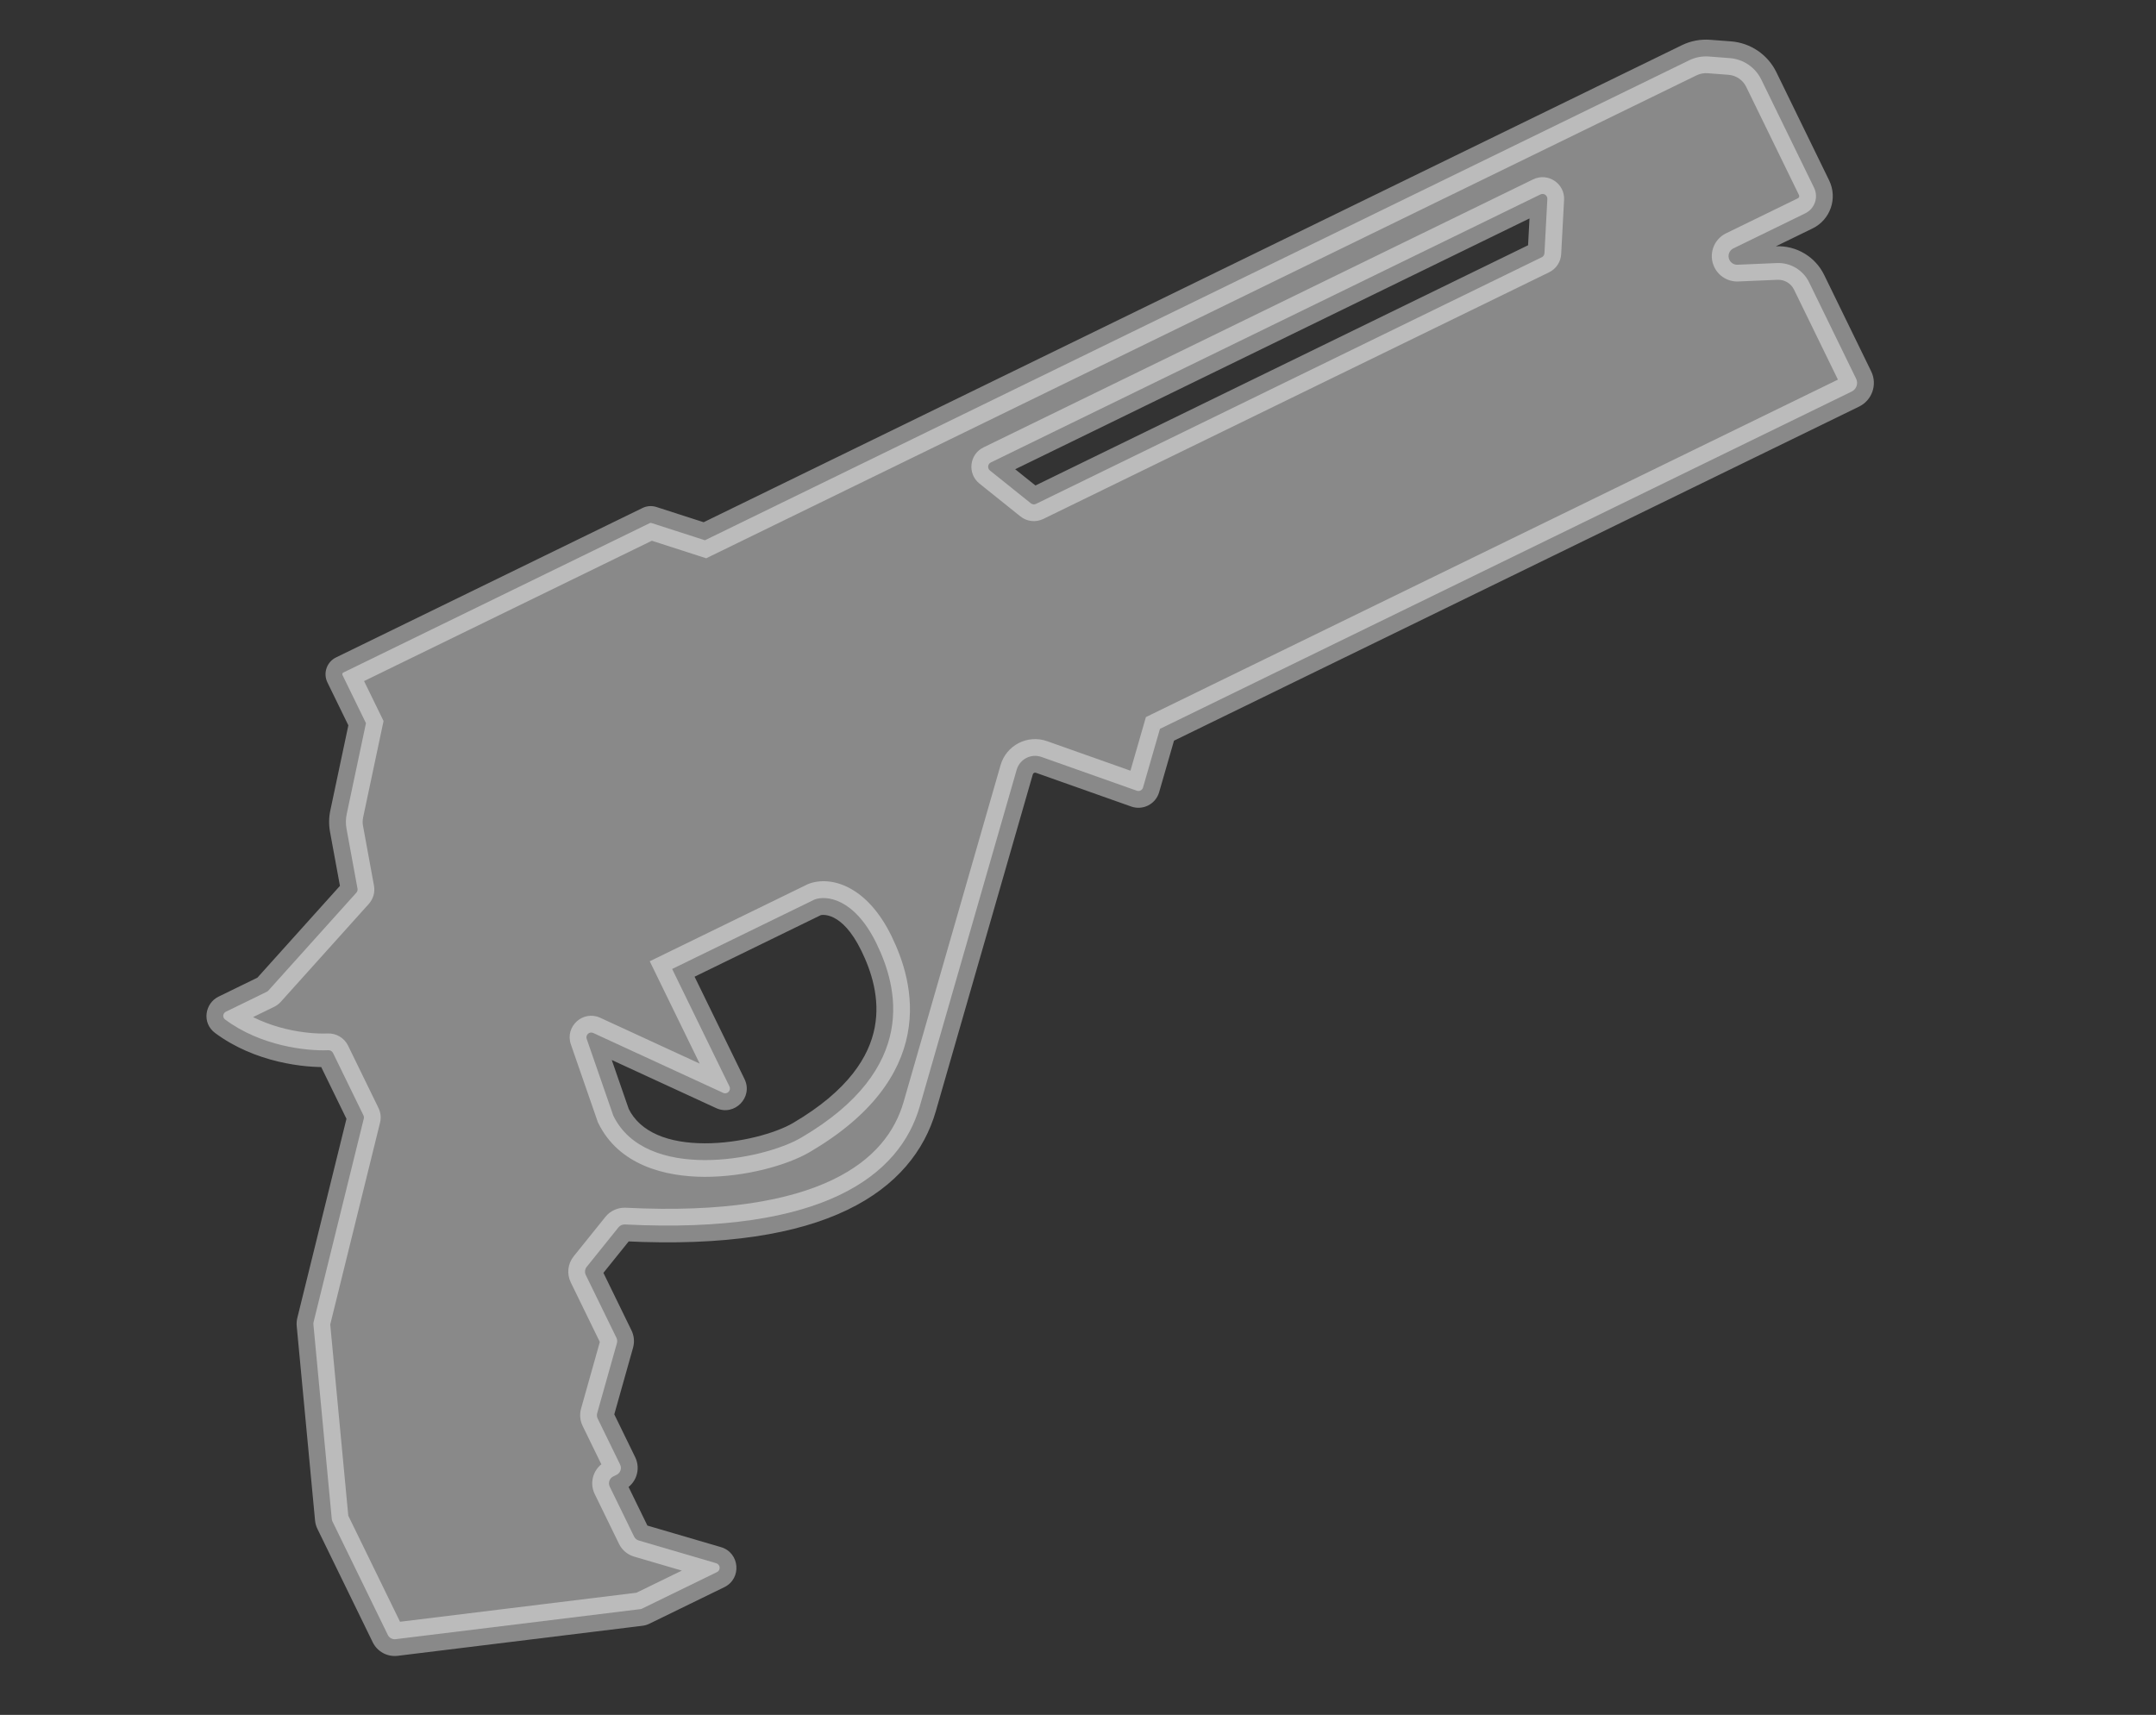
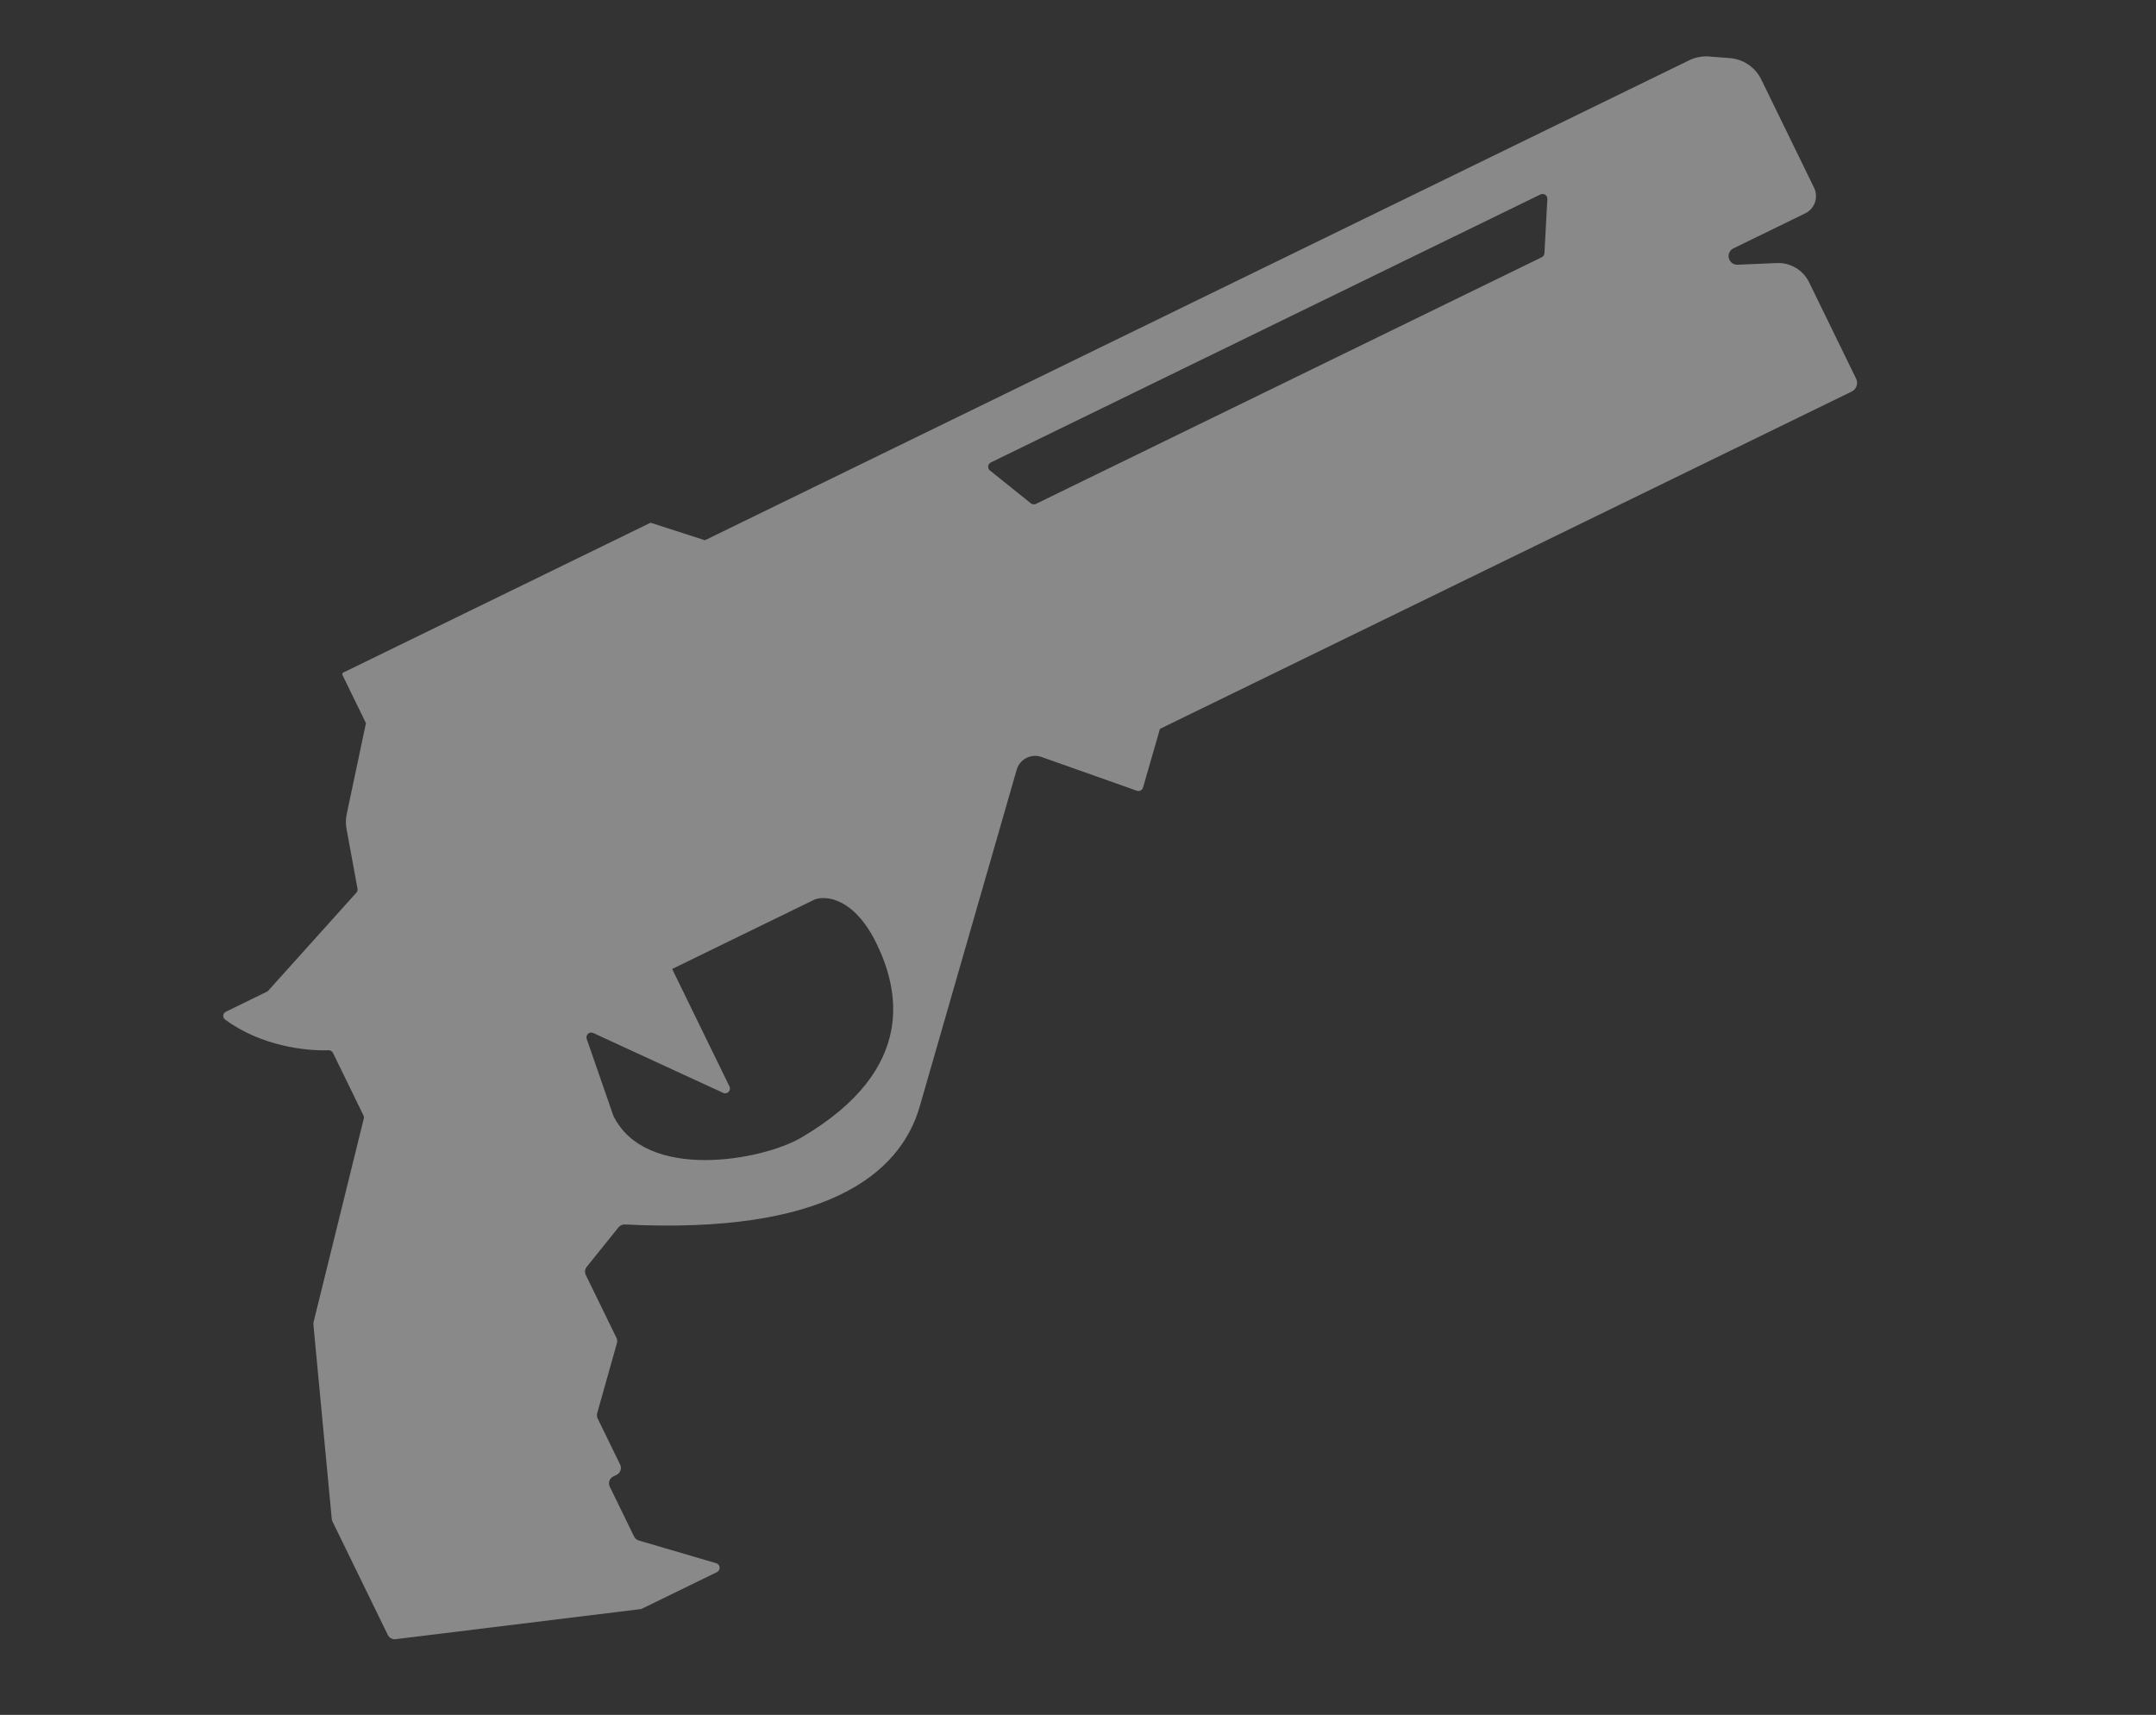
<svg xmlns="http://www.w3.org/2000/svg" width="225" height="179" viewBox="0 0 225 179" fill="none">
  <rect x="0" y="0" width="225" height="179" fill="#333333" stroke="none" />
  <g style="mix-blend-mode:overlay" opacity="0.42">
    <path fill-rule="evenodd" clip-rule="evenodd" d="M40.471 170.652L34.699 158.817C34.657 158.73 34.63 158.637 34.621 158.541L32.707 138.251C32.698 138.162 32.705 138.072 32.727 137.984L37.964 116.759C37.992 116.645 37.979 116.525 37.928 116.42L34.751 109.906C34.661 109.722 34.469 109.612 34.264 109.621C31.971 109.718 27.214 109.19 23.488 106.414C23.197 106.198 23.25 105.758 23.575 105.6L27.847 103.516C27.905 103.488 27.957 103.449 28 103.401L37.188 93.178C37.292 93.063 37.336 92.906 37.308 92.753L36.163 86.515C36.068 86.002 36.075 85.475 36.184 84.964L38.191 75.484L35.742 70.464C35.694 70.364 35.735 70.245 35.834 70.196L67.82 54.596C67.866 54.573 67.92 54.569 67.969 54.585L73.566 56.391L176.286 6.291C176.925 5.979 177.636 5.844 178.345 5.898L180.517 6.064C181.932 6.173 183.184 7.023 183.807 8.299L189.316 19.595C189.8 20.588 189.388 21.785 188.395 22.269L180.899 25.925C180.452 26.143 180.267 26.681 180.485 27.127C180.641 27.449 180.974 27.647 181.331 27.631L185.427 27.456C186.849 27.396 188.172 28.183 188.796 29.463L193.706 39.531C193.948 40.027 193.742 40.626 193.246 40.868L121.053 76.079L119.286 82.203C119.206 82.48 118.91 82.632 118.639 82.536L108.692 79.012C107.606 78.627 106.421 79.237 106.102 80.344L95.973 115.528C93.907 122.628 86.069 128.86 65.221 127.81C64.964 127.797 64.709 127.907 64.547 128.108L61.231 132.233C61.037 132.474 61 132.806 61.135 133.085L64.33 139.634C64.416 139.81 64.434 140.012 64.381 140.201L62.324 147.502C62.271 147.691 62.289 147.893 62.375 148.07L64.717 152.871C64.911 153.268 64.746 153.747 64.349 153.94L64.004 154.109C63.607 154.302 63.442 154.781 63.636 155.178L66.173 160.381C66.272 160.583 66.451 160.735 66.667 160.798L74.745 163.166C75.183 163.294 75.234 163.895 74.824 164.095L66.997 167.912C66.947 167.937 66.894 167.953 66.839 167.959L41.288 171.096C40.949 171.137 40.621 170.959 40.471 170.652ZM103.311 49.111L107.582 52.535C107.733 52.656 107.94 52.679 108.114 52.594L160.898 26.85C161.061 26.77 161.168 26.608 161.178 26.427L161.48 20.772C161.5 20.391 161.104 20.129 160.761 20.296L103.404 48.271C103.075 48.432 103.024 48.881 103.311 49.111ZM70.147 101.141L85.003 93.895C86.19 93.438 89.144 93.714 91.463 98.468C93.661 102.974 95.986 111.487 83.628 118.738C79.508 121.154 67.37 123.349 64.008 116.456L61.23 108.442C61.086 108.025 61.511 107.639 61.912 107.824L75.467 114.073C75.894 114.27 76.332 113.822 76.126 113.399L70.147 101.141Z" fill="white" />
  </g>
  <g style="mix-blend-mode:overlay" opacity="0.42">
-     <path d="M34.699 158.817L36.272 158.05L34.699 158.817ZM40.471 170.652L38.898 171.419L40.471 170.652ZM34.621 158.541L32.879 158.706L32.879 158.706L34.621 158.541ZM32.707 138.251L30.965 138.416L30.965 138.416L32.707 138.251ZM32.727 137.984L34.426 138.404L34.426 138.404L32.727 137.984ZM37.964 116.759L39.663 117.178L39.663 117.178L37.964 116.759ZM37.928 116.42L39.501 115.653L37.928 116.42ZM34.751 109.906L33.178 110.674L34.751 109.906ZM34.264 109.621L34.19 107.872L34.264 109.621ZM23.488 106.414L22.442 107.818L22.442 107.818L23.488 106.414ZM28 103.401L29.302 104.571L29.302 104.571L28 103.401ZM37.188 93.178L35.887 92.008L35.887 92.008L37.188 93.178ZM37.308 92.753L35.587 93.069L35.587 93.07L37.308 92.753ZM36.163 86.515L37.884 86.199L37.884 86.199L36.163 86.515ZM36.184 84.964L37.895 85.326L37.895 85.326L36.184 84.964ZM38.191 75.484L39.903 75.846L40.027 75.257L39.764 74.716L38.191 75.484ZM35.834 70.196L36.602 71.769L35.834 70.196ZM67.82 54.596L67.053 53.023L67.82 54.596ZM67.969 54.585L67.432 56.251L67.432 56.251L67.969 54.585ZM73.566 56.391L73.029 58.056L73.7 58.273L74.334 57.964L73.566 56.391ZM176.286 6.291L177.053 7.864L176.286 6.291ZM178.345 5.898L178.211 7.643L178.211 7.643L178.345 5.898ZM180.517 6.064L180.383 7.809L180.383 7.809L180.517 6.064ZM183.807 8.299L185.38 7.532L183.807 8.299ZM189.316 19.595L187.743 20.362L189.316 19.595ZM188.395 22.269L189.162 23.842L188.395 22.269ZM180.899 25.925L180.131 24.353L180.899 25.925ZM181.331 27.631L181.256 25.883L181.331 27.631ZM185.427 27.456L185.501 29.205L185.501 29.205L185.427 27.456ZM121.053 76.079L120.286 74.506L119.587 74.847L119.371 75.594L121.053 76.079ZM119.286 82.203L120.968 82.688L120.968 82.688L119.286 82.203ZM118.639 82.536L118.055 84.186L118.055 84.186L118.639 82.536ZM108.692 79.012L108.107 80.662L108.107 80.662L108.692 79.012ZM106.102 80.344L107.784 80.828L106.102 80.344ZM95.973 115.528L97.654 116.017L97.655 116.013L95.973 115.528ZM65.221 127.81L65.133 129.558L65.133 129.558L65.221 127.81ZM64.547 128.108L63.184 127.011L63.184 127.011L64.547 128.108ZM61.231 132.233L59.867 131.136L59.867 131.136L61.231 132.233ZM61.135 133.085L62.708 132.318L61.135 133.085ZM64.33 139.634L62.757 140.401L64.33 139.634ZM64.381 140.201L66.065 140.676L66.065 140.676L64.381 140.201ZM62.324 147.502L60.64 147.028L60.64 147.028L62.324 147.502ZM63.636 155.178L65.209 154.411L63.636 155.178ZM66.173 160.381L64.6 161.148L66.173 160.381ZM66.667 160.798L66.175 162.478L66.175 162.478L66.667 160.798ZM74.745 163.166L74.253 164.845L74.253 164.845L74.745 163.166ZM74.824 164.095L75.591 165.668L74.824 164.095ZM66.997 167.912L66.23 166.34L66.997 167.912ZM66.839 167.959L67.052 169.696L67.052 169.696L66.839 167.959ZM41.288 171.096L41.075 169.359L41.075 169.359L41.288 171.096ZM107.582 52.535L106.487 53.901L106.487 53.901L107.582 52.535ZM103.311 49.111L102.216 50.476L102.216 50.476L103.311 49.111ZM161.178 26.427L162.926 26.52L162.926 26.52L161.178 26.427ZM161.48 20.772L159.732 20.679L159.732 20.679L161.48 20.772ZM85.003 93.895L84.375 92.261L84.304 92.289L84.236 92.322L85.003 93.895ZM70.147 101.141L69.38 99.568L67.807 100.335L68.574 101.908L70.147 101.141ZM83.628 118.738L82.742 117.228L83.628 118.738ZM64.008 116.456L62.355 117.029L62.389 117.129L62.435 117.223L64.008 116.456ZM61.23 108.442L59.576 109.015L59.576 109.015L61.23 108.442ZM61.912 107.824L62.644 106.235L61.912 107.824ZM75.467 114.073L76.2 112.483L76.2 112.483L75.467 114.073ZM76.126 113.399L77.699 112.632L76.126 113.399ZM33.126 159.584L38.898 171.419L42.044 169.885L36.272 158.05L33.126 159.584ZM32.879 158.706C32.908 159.011 32.991 159.308 33.126 159.584L36.272 158.05C36.322 158.152 36.353 158.263 36.364 158.377L32.879 158.706ZM30.965 138.416L32.879 158.706L36.364 158.377L34.449 138.087L30.965 138.416ZM31.027 137.565C30.959 137.843 30.938 138.131 30.965 138.416L34.449 138.087C34.459 138.193 34.451 138.3 34.426 138.404L31.027 137.565ZM36.265 116.34L31.027 137.565L34.426 138.404L39.663 117.178L36.265 116.34ZM36.355 117.187C36.226 116.924 36.194 116.624 36.265 116.34L39.663 117.178C39.789 116.667 39.732 116.127 39.501 115.653L36.355 117.187ZM33.178 110.674L36.355 117.187L39.501 115.653L36.324 109.139L33.178 110.674ZM34.339 111.369C33.874 111.389 33.404 111.137 33.178 110.674L36.324 109.139C35.917 108.307 35.065 107.835 34.19 107.872L34.339 111.369ZM22.442 107.818C26.605 110.919 31.813 111.476 34.339 111.369L34.19 107.872C32.129 107.96 27.823 107.462 24.533 105.011L22.442 107.818ZM22.808 104.027C21.379 104.724 21.035 106.77 22.442 107.818L24.533 105.011C25.36 105.627 25.121 106.793 24.343 107.172L22.808 104.027ZM27.08 101.943L22.808 104.027L24.343 107.172L28.615 105.089L27.08 101.943ZM26.699 102.231C26.806 102.111 26.936 102.014 27.08 101.943L28.615 105.089C28.875 104.962 29.108 104.786 29.302 104.571L26.699 102.231ZM35.887 92.008L26.699 102.231L29.302 104.571L38.49 94.348L35.887 92.008ZM35.587 93.07C35.517 92.688 35.628 92.296 35.887 92.008L38.49 94.348C38.956 93.829 39.156 93.123 39.029 92.437L35.587 93.07ZM34.441 86.831L35.587 93.069L39.029 92.437L37.884 86.199L34.441 86.831ZM34.471 84.602C34.316 85.336 34.306 86.093 34.441 86.831L37.884 86.199C37.831 85.91 37.835 85.614 37.895 85.326L34.471 84.602ZM36.479 75.121L34.471 84.602L37.895 85.326L39.903 75.846L36.479 75.121ZM34.169 71.231L36.618 76.251L39.764 74.716L37.315 69.697L34.169 71.231ZM35.067 68.623C34.099 69.095 33.697 70.263 34.169 71.231L37.315 69.697C37.691 70.466 37.371 71.394 36.602 71.769L35.067 68.623ZM67.053 53.023L35.067 68.623L36.602 71.769L68.587 56.169L67.053 53.023ZM68.506 52.92C68.027 52.765 67.506 52.802 67.053 53.023L68.587 56.169C68.227 56.344 67.813 56.374 67.432 56.251L68.506 52.92ZM74.104 54.725L68.506 52.92L67.432 56.251L73.029 58.056L74.104 54.725ZM175.519 4.718L72.799 54.818L74.334 57.964L177.053 7.864L175.519 4.718ZM178.478 4.153C177.459 4.075 176.438 4.27 175.519 4.718L177.053 7.864C177.413 7.689 177.812 7.612 178.211 7.643L178.478 4.153ZM180.651 4.319L178.478 4.153L178.211 7.643L180.383 7.809L180.651 4.319ZM185.38 7.532C184.485 5.698 182.685 4.475 180.651 4.319L180.383 7.809C181.18 7.87 181.884 8.348 182.234 9.066L185.38 7.532ZM190.889 18.828L185.38 7.532L182.234 9.066L187.743 20.362L190.889 18.828ZM189.162 23.842C191.024 22.934 191.797 20.689 190.889 18.828L187.743 20.362C187.804 20.486 187.752 20.636 187.628 20.696L189.162 23.842ZM181.666 27.498L189.162 23.842L187.628 20.696L180.131 24.353L181.666 27.498ZM182.058 26.36C182.264 26.783 182.088 27.292 181.666 27.498L180.131 24.353C178.816 24.994 178.27 26.58 178.912 27.895L182.058 26.36ZM181.256 25.883C181.594 25.869 181.909 26.056 182.058 26.36L178.912 27.895C179.374 28.842 180.353 29.425 181.406 29.38L181.256 25.883ZM185.352 25.708L181.256 25.883L181.406 29.38L185.501 29.205L185.352 25.708ZM190.369 28.696C189.44 26.791 187.47 25.617 185.352 25.708L185.501 29.205C186.228 29.174 186.904 29.576 187.223 30.23L190.369 28.696ZM195.279 38.764L190.369 28.696L187.223 30.23L192.133 40.298L195.279 38.764ZM194.013 42.441C195.378 41.775 195.945 40.129 195.279 38.764L192.133 40.298C191.952 39.926 192.106 39.477 192.479 39.295L194.013 42.441ZM121.82 77.652L194.013 42.441L192.479 39.295L120.286 74.506L121.82 77.652ZM120.968 82.688L122.734 76.564L119.371 75.594L117.605 81.718L120.968 82.688ZM118.055 84.186C119.276 84.618 120.609 83.933 120.968 82.688L117.605 81.718C117.804 81.027 118.545 80.646 119.223 80.886L118.055 84.186ZM108.107 80.662L118.055 84.186L119.223 80.886L109.276 77.363L108.107 80.662ZM107.784 80.828C107.824 80.69 107.972 80.614 108.107 80.662L109.276 77.363C107.24 76.641 105.018 77.784 104.42 79.86L107.784 80.828ZM97.655 116.013L107.784 80.828L104.42 79.86L94.292 115.044L97.655 116.013ZM65.133 129.558C75.712 130.091 83.21 128.792 88.397 126.303C93.65 123.783 96.476 120.065 97.654 116.017L94.293 115.039C93.405 118.091 91.278 121.039 86.883 123.147C82.423 125.287 75.578 126.579 65.309 126.062L65.133 129.558ZM65.911 129.204C65.709 129.456 65.416 129.572 65.133 129.558L65.309 126.062C64.511 126.022 63.709 126.358 63.184 127.011L65.911 129.204ZM62.595 133.329L65.911 129.204L63.184 127.011L59.867 131.136L62.595 133.329ZM62.708 132.318C62.87 132.648 62.825 133.043 62.595 133.329L59.867 131.136C59.248 131.906 59.13 132.964 59.563 133.852L62.708 132.318ZM65.903 138.867L62.708 132.318L59.563 133.852L62.757 140.401L65.903 138.867ZM66.065 140.676C66.235 140.073 66.177 139.429 65.903 138.867L62.757 140.401C62.654 140.191 62.633 139.952 62.696 139.727L66.065 140.676ZM64.009 147.977L66.065 140.676L62.696 139.727L60.64 147.028L64.009 147.977ZM63.948 147.303C64.051 147.512 64.072 147.752 64.009 147.977L60.64 147.028C60.47 147.63 60.528 148.274 60.803 148.837L63.948 147.303ZM66.29 152.104L63.948 147.303L60.803 148.837L63.144 153.638L66.29 152.104ZM65.116 155.513C66.382 154.896 66.907 153.369 66.29 152.104L63.144 153.638C62.914 153.166 63.11 152.598 63.581 152.368L65.116 155.513ZM64.771 155.681L65.116 155.513L63.581 152.368L63.237 152.536L64.771 155.681ZM65.209 154.411C65.439 154.883 65.243 155.451 64.771 155.681L63.237 152.536C61.971 153.153 61.445 154.68 62.063 155.945L65.209 154.411ZM67.746 159.614L65.209 154.411L62.063 155.945L64.6 161.148L67.746 159.614ZM67.159 159.119C67.416 159.194 67.629 159.374 67.746 159.614L64.6 161.148C64.915 161.793 65.487 162.276 66.175 162.478L67.159 159.119ZM75.237 161.487L67.159 159.119L66.175 162.478L74.253 164.845L75.237 161.487ZM75.591 165.668C77.438 164.767 77.21 162.065 75.237 161.487L74.253 164.845C73.157 164.524 73.03 163.023 74.056 162.522L75.591 165.668ZM67.764 169.485L75.591 165.668L74.056 162.522L66.23 166.34L67.764 169.485ZM67.052 169.696C67.3 169.666 67.54 169.595 67.764 169.485L66.23 166.34C66.355 166.279 66.488 166.239 66.626 166.222L67.052 169.696ZM41.501 172.833L67.052 169.696L66.626 166.222L41.075 169.359L41.501 172.833ZM38.898 171.419C39.376 172.398 40.421 172.965 41.501 172.833L41.075 169.359C41.477 169.309 41.866 169.521 42.044 169.885L38.898 171.419ZM108.677 51.17L104.405 47.745L102.216 50.476L106.487 53.901L108.677 51.17ZM107.347 51.022C107.781 50.81 108.299 50.867 108.677 51.17L106.487 53.901C107.166 54.445 108.099 54.549 108.881 54.167L107.347 51.022ZM160.131 25.277L107.347 51.022L108.881 54.167L161.665 28.423L160.131 25.277ZM159.431 26.334C159.455 25.881 159.723 25.476 160.131 25.277L161.665 28.423C162.4 28.064 162.882 27.336 162.926 26.52L159.431 26.334ZM159.732 20.679L159.431 26.334L162.926 26.52L163.227 20.865L159.732 20.679ZM161.529 21.869C160.672 22.287 159.682 21.631 159.732 20.679L163.227 20.865C163.319 19.152 161.536 17.971 159.994 18.723L161.529 21.869ZM104.171 49.844L161.529 21.869L159.994 18.723L102.637 46.698L104.171 49.844ZM104.405 47.745C105.121 48.319 104.996 49.442 104.171 49.844L102.637 46.698C101.153 47.422 100.928 49.443 102.216 50.476L104.405 47.745ZM84.236 92.322L69.38 99.568L70.914 102.714L85.77 95.468L84.236 92.322ZM93.036 97.701C90.466 92.432 86.69 91.371 84.375 92.261L85.631 95.528C85.69 95.505 87.822 94.996 89.89 99.235L93.036 97.701ZM84.513 120.247C91.006 116.438 93.916 112.119 94.723 107.903C95.515 103.763 94.203 100.095 93.036 97.701L89.89 99.235C90.921 101.348 91.87 104.189 91.285 107.245C90.715 110.224 88.608 113.787 82.742 117.228L84.513 120.247ZM62.435 117.223C64.568 121.596 69.356 122.827 73.529 122.838C77.758 122.85 82.141 121.639 84.513 120.247L82.742 117.228C80.995 118.253 77.249 119.348 73.539 119.338C69.772 119.328 66.81 118.209 65.581 115.689L62.435 117.223ZM59.576 109.015L62.355 117.029L65.661 115.883L62.883 107.869L59.576 109.015ZM62.644 106.235C60.843 105.404 58.927 107.141 59.576 109.015L62.883 107.869C63.244 108.91 62.18 109.874 61.179 109.413L62.644 106.235ZM76.2 112.483L62.644 106.235L61.179 109.413L74.734 115.662L76.2 112.483ZM74.553 114.167C74.038 113.11 75.132 111.991 76.2 112.483L74.734 115.662C76.656 116.548 78.626 114.533 77.699 112.632L74.553 114.167ZM68.574 101.908L74.553 114.167L77.699 112.632L71.72 100.374L68.574 101.908Z" fill="white" />
-   </g>
+     </g>
</svg>